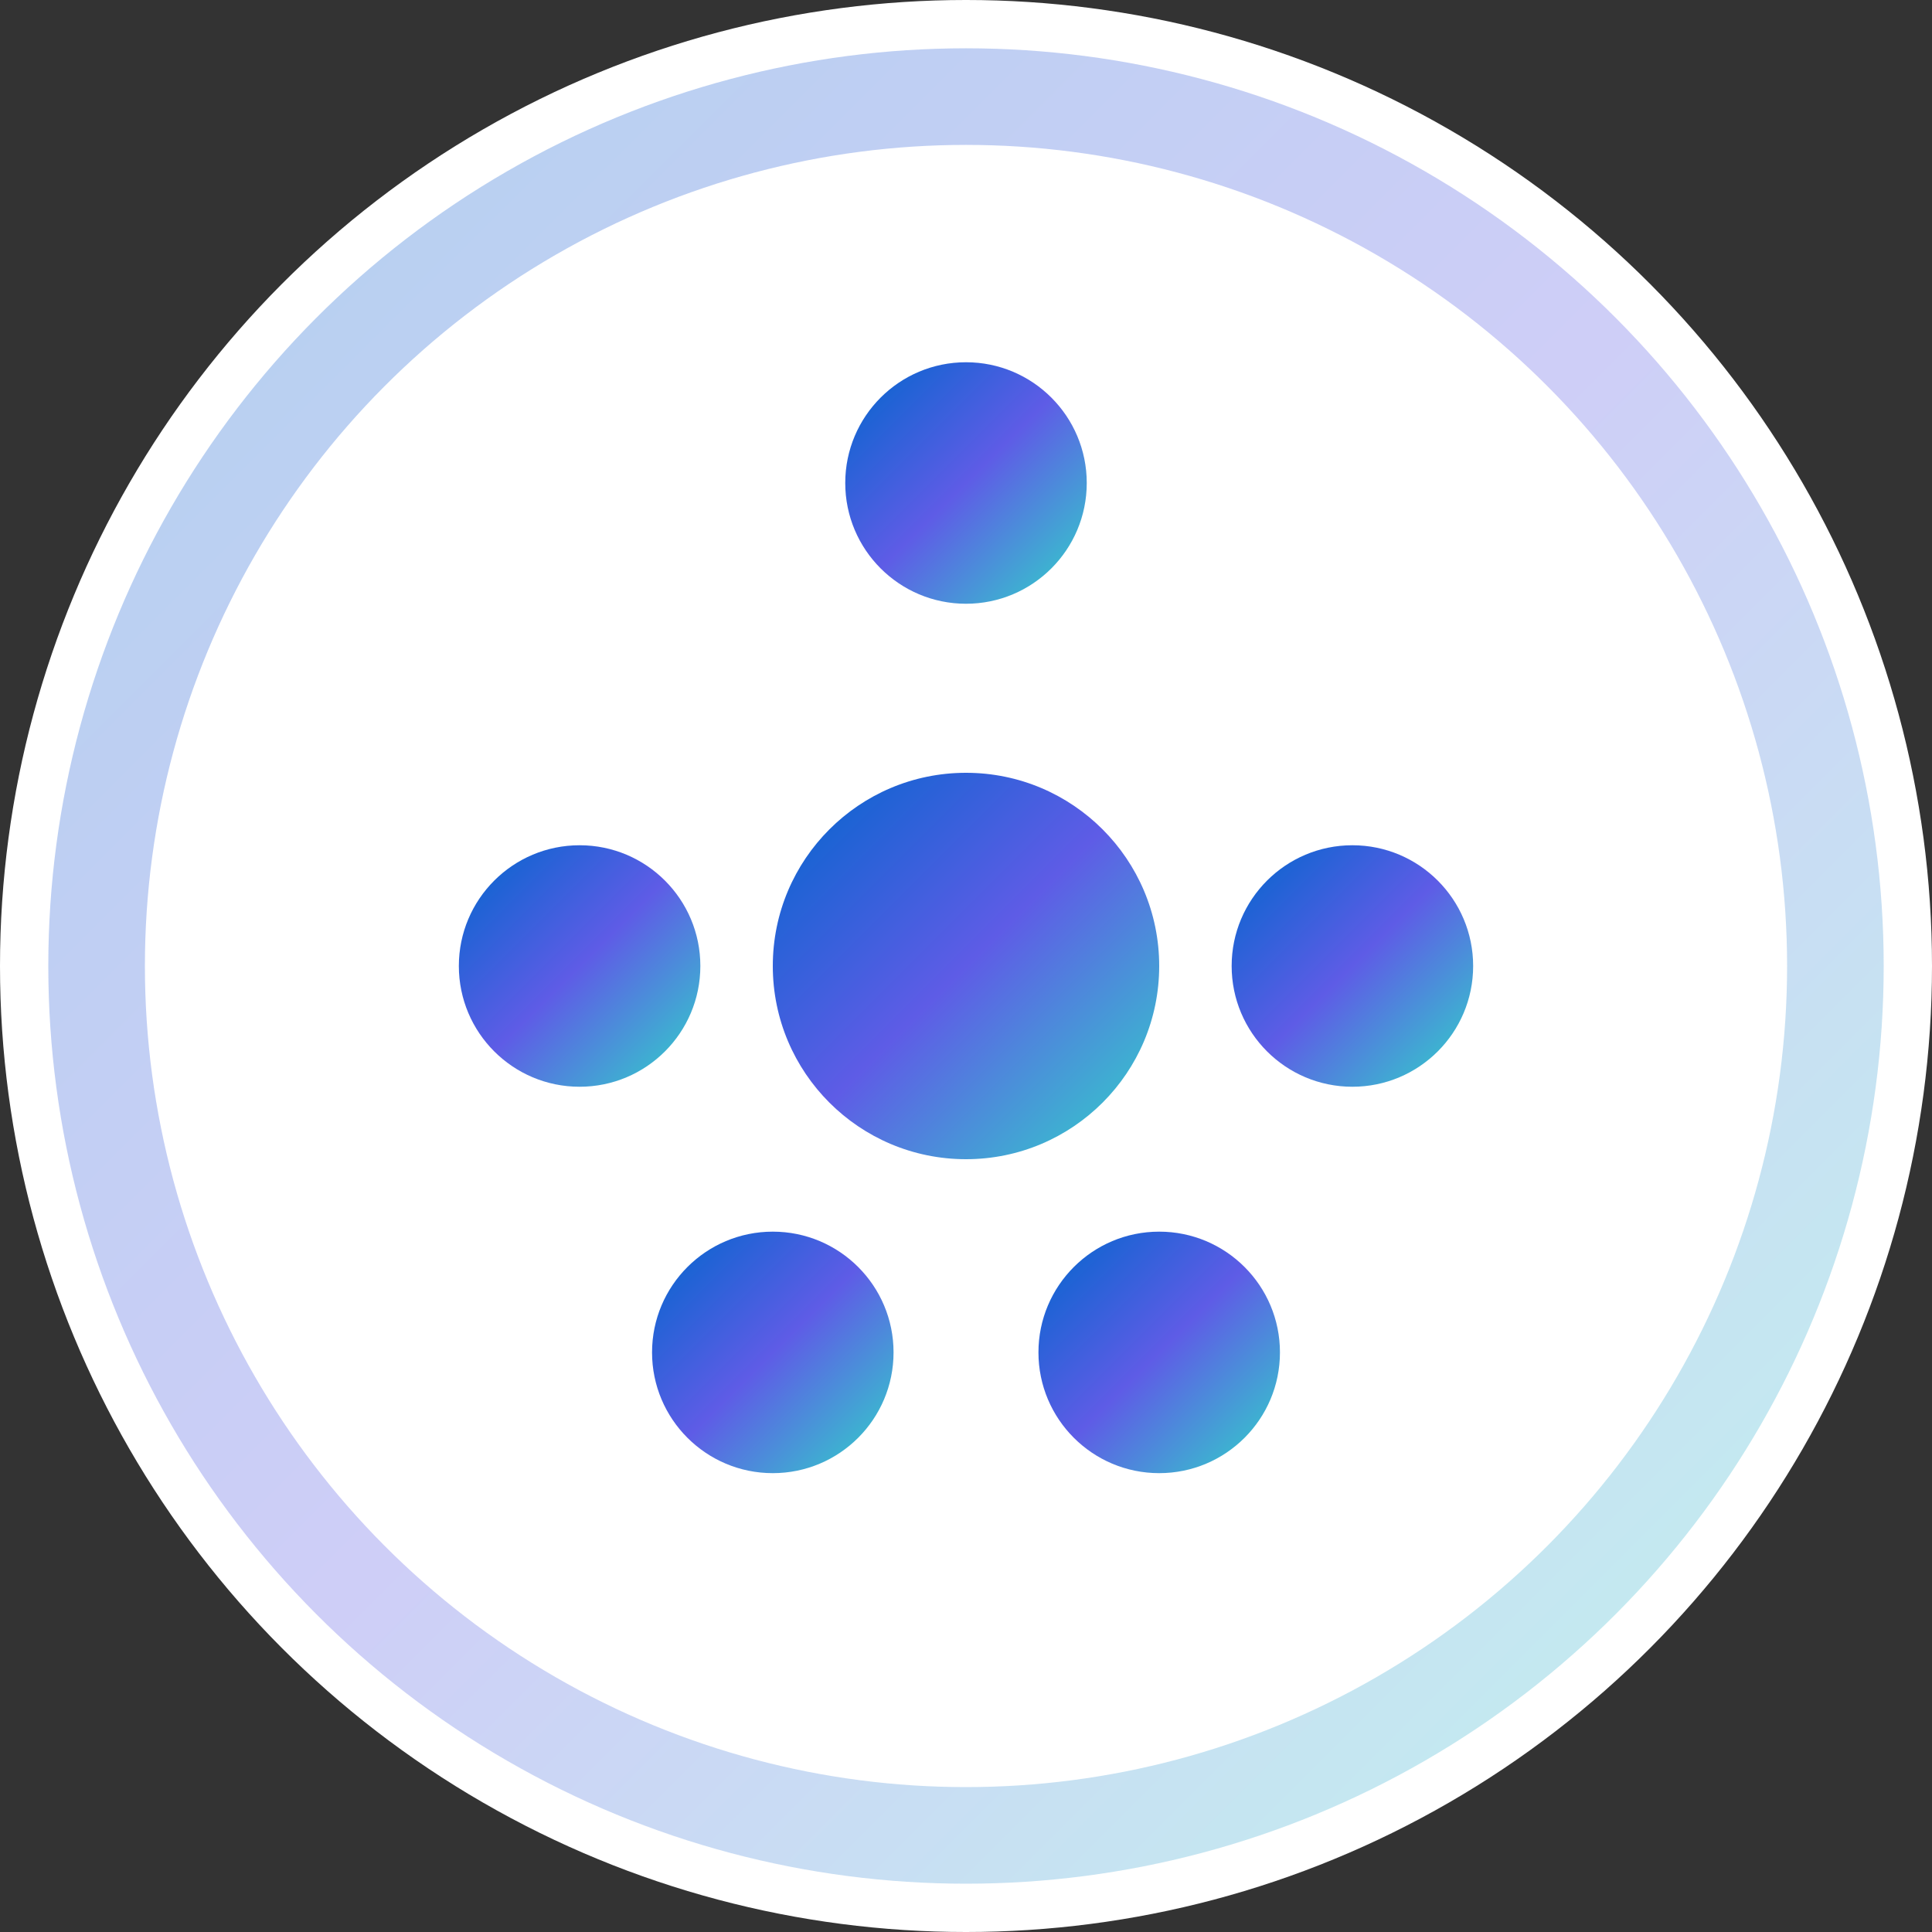
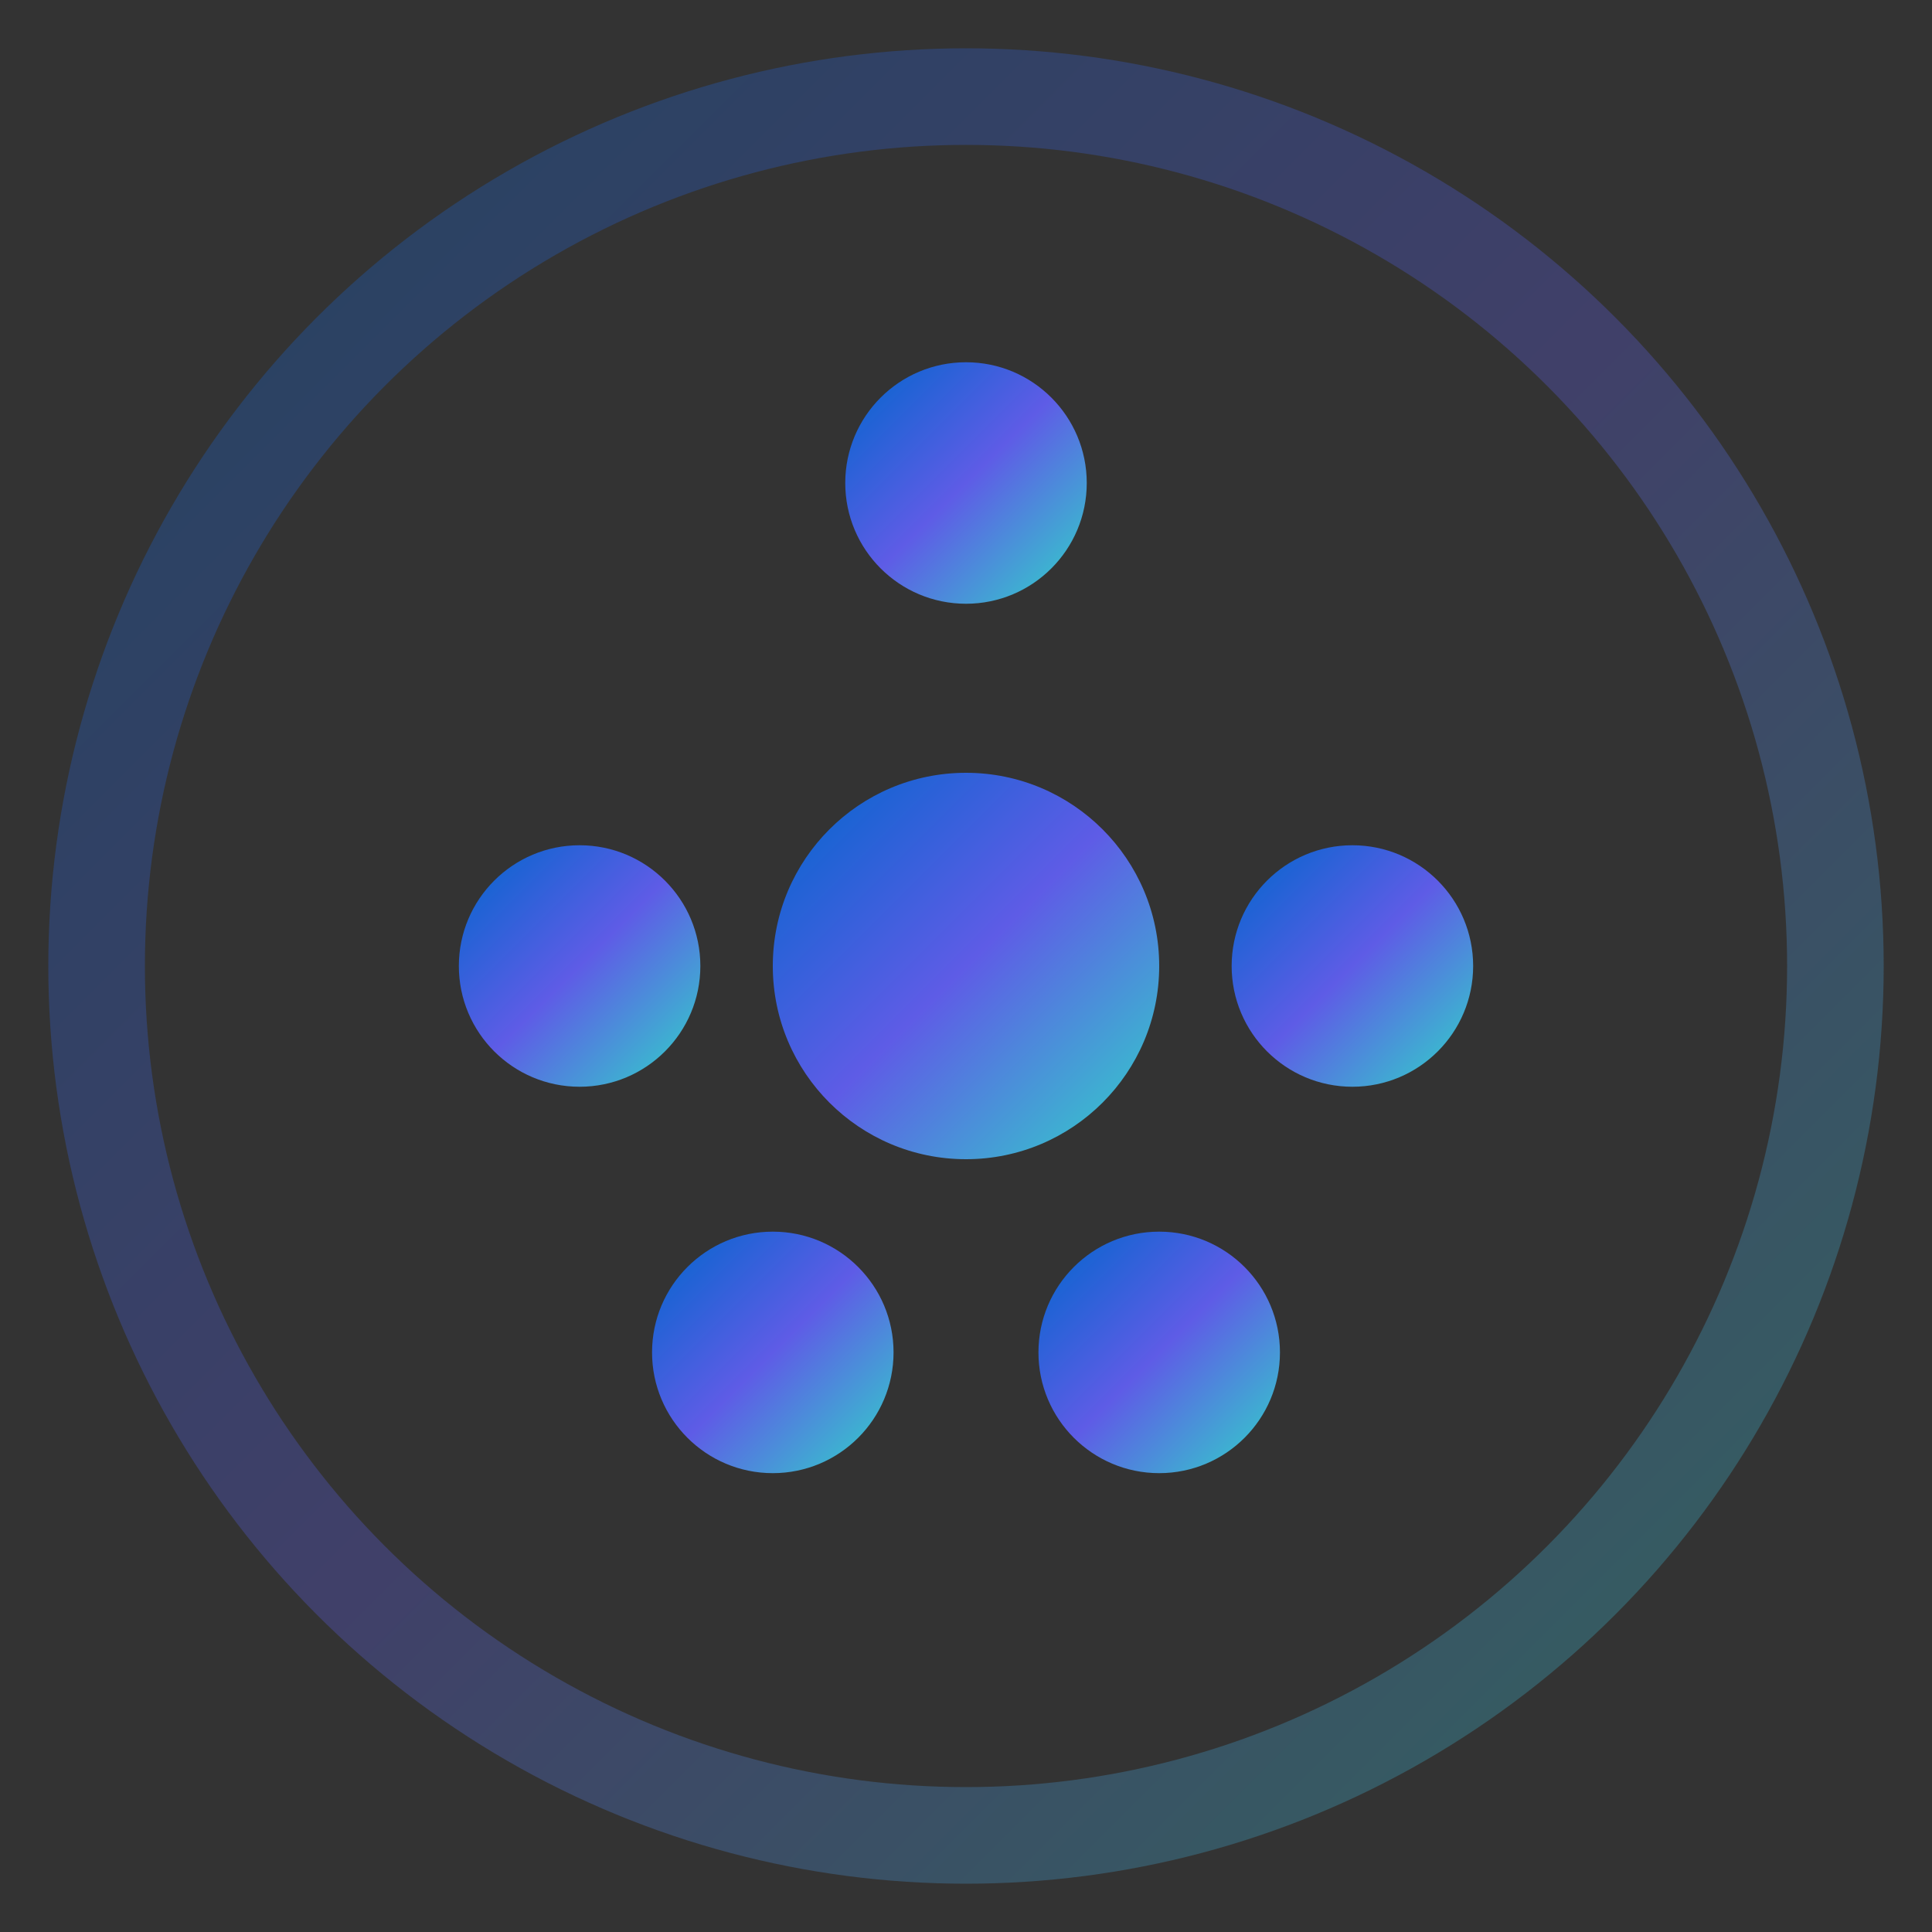
<svg xmlns="http://www.w3.org/2000/svg" viewBox="0 0 40 40" fill="none">
  <rect x="0" y="0" width="40" height="40" fill="#333333" stroke="none" />
  <defs>
    <linearGradient id="gradient1" x1="0%" y1="0%" x2="100%" y2="100%">
      <stop offset="0%" style="stop-color:#0066CC;stop-opacity:1" />
      <stop offset="50%" style="stop-color:#5E5CE6;stop-opacity:1" />
      <stop offset="100%" style="stop-color:#30D5C8;stop-opacity:1" />
    </linearGradient>
  </defs>
-   <circle cx="20" cy="20" r="20" fill="#FFFFFF" />
  <circle cx="20" cy="20" r="18" stroke="url(#gradient1)" stroke-width="2" fill="none" opacity="0.3" />
  <circle cx="20" cy="10" r="2.5" fill="url(#gradient1)" />
  <circle cx="12" cy="20" r="2.5" fill="url(#gradient1)" />
  <circle cx="28" cy="20" r="2.5" fill="url(#gradient1)" />
  <circle cx="16" cy="28" r="2.5" fill="url(#gradient1)" />
  <circle cx="24" cy="28" r="2.5" fill="url(#gradient1)" />
  <circle cx="20" cy="20" r="4" fill="url(#gradient1)" />
  <line x1="20" y1="12.5" x2="20" y2="16" stroke="url(#gradient1)" stroke-width="1.5" opacity="0.6" />
  <line x1="14.5" y1="20" x2="16" y2="20" stroke="url(#gradient1)" stroke-width="1.5" opacity="0.6" />
-   <line x1="25.5" y1="20" x2="24" y2="20" stroke="url(#gradient1)" stroke-width="1.5" opacity="0.6" />
  <line x1="18" y1="25.5" x2="18" y2="24" stroke="url(#gradient1)" stroke-width="1.5" opacity="0.6" />
  <line x1="22" y1="25.5" x2="22" y2="24" stroke="url(#gradient1)" stroke-width="1.5" opacity="0.6" />
</svg>